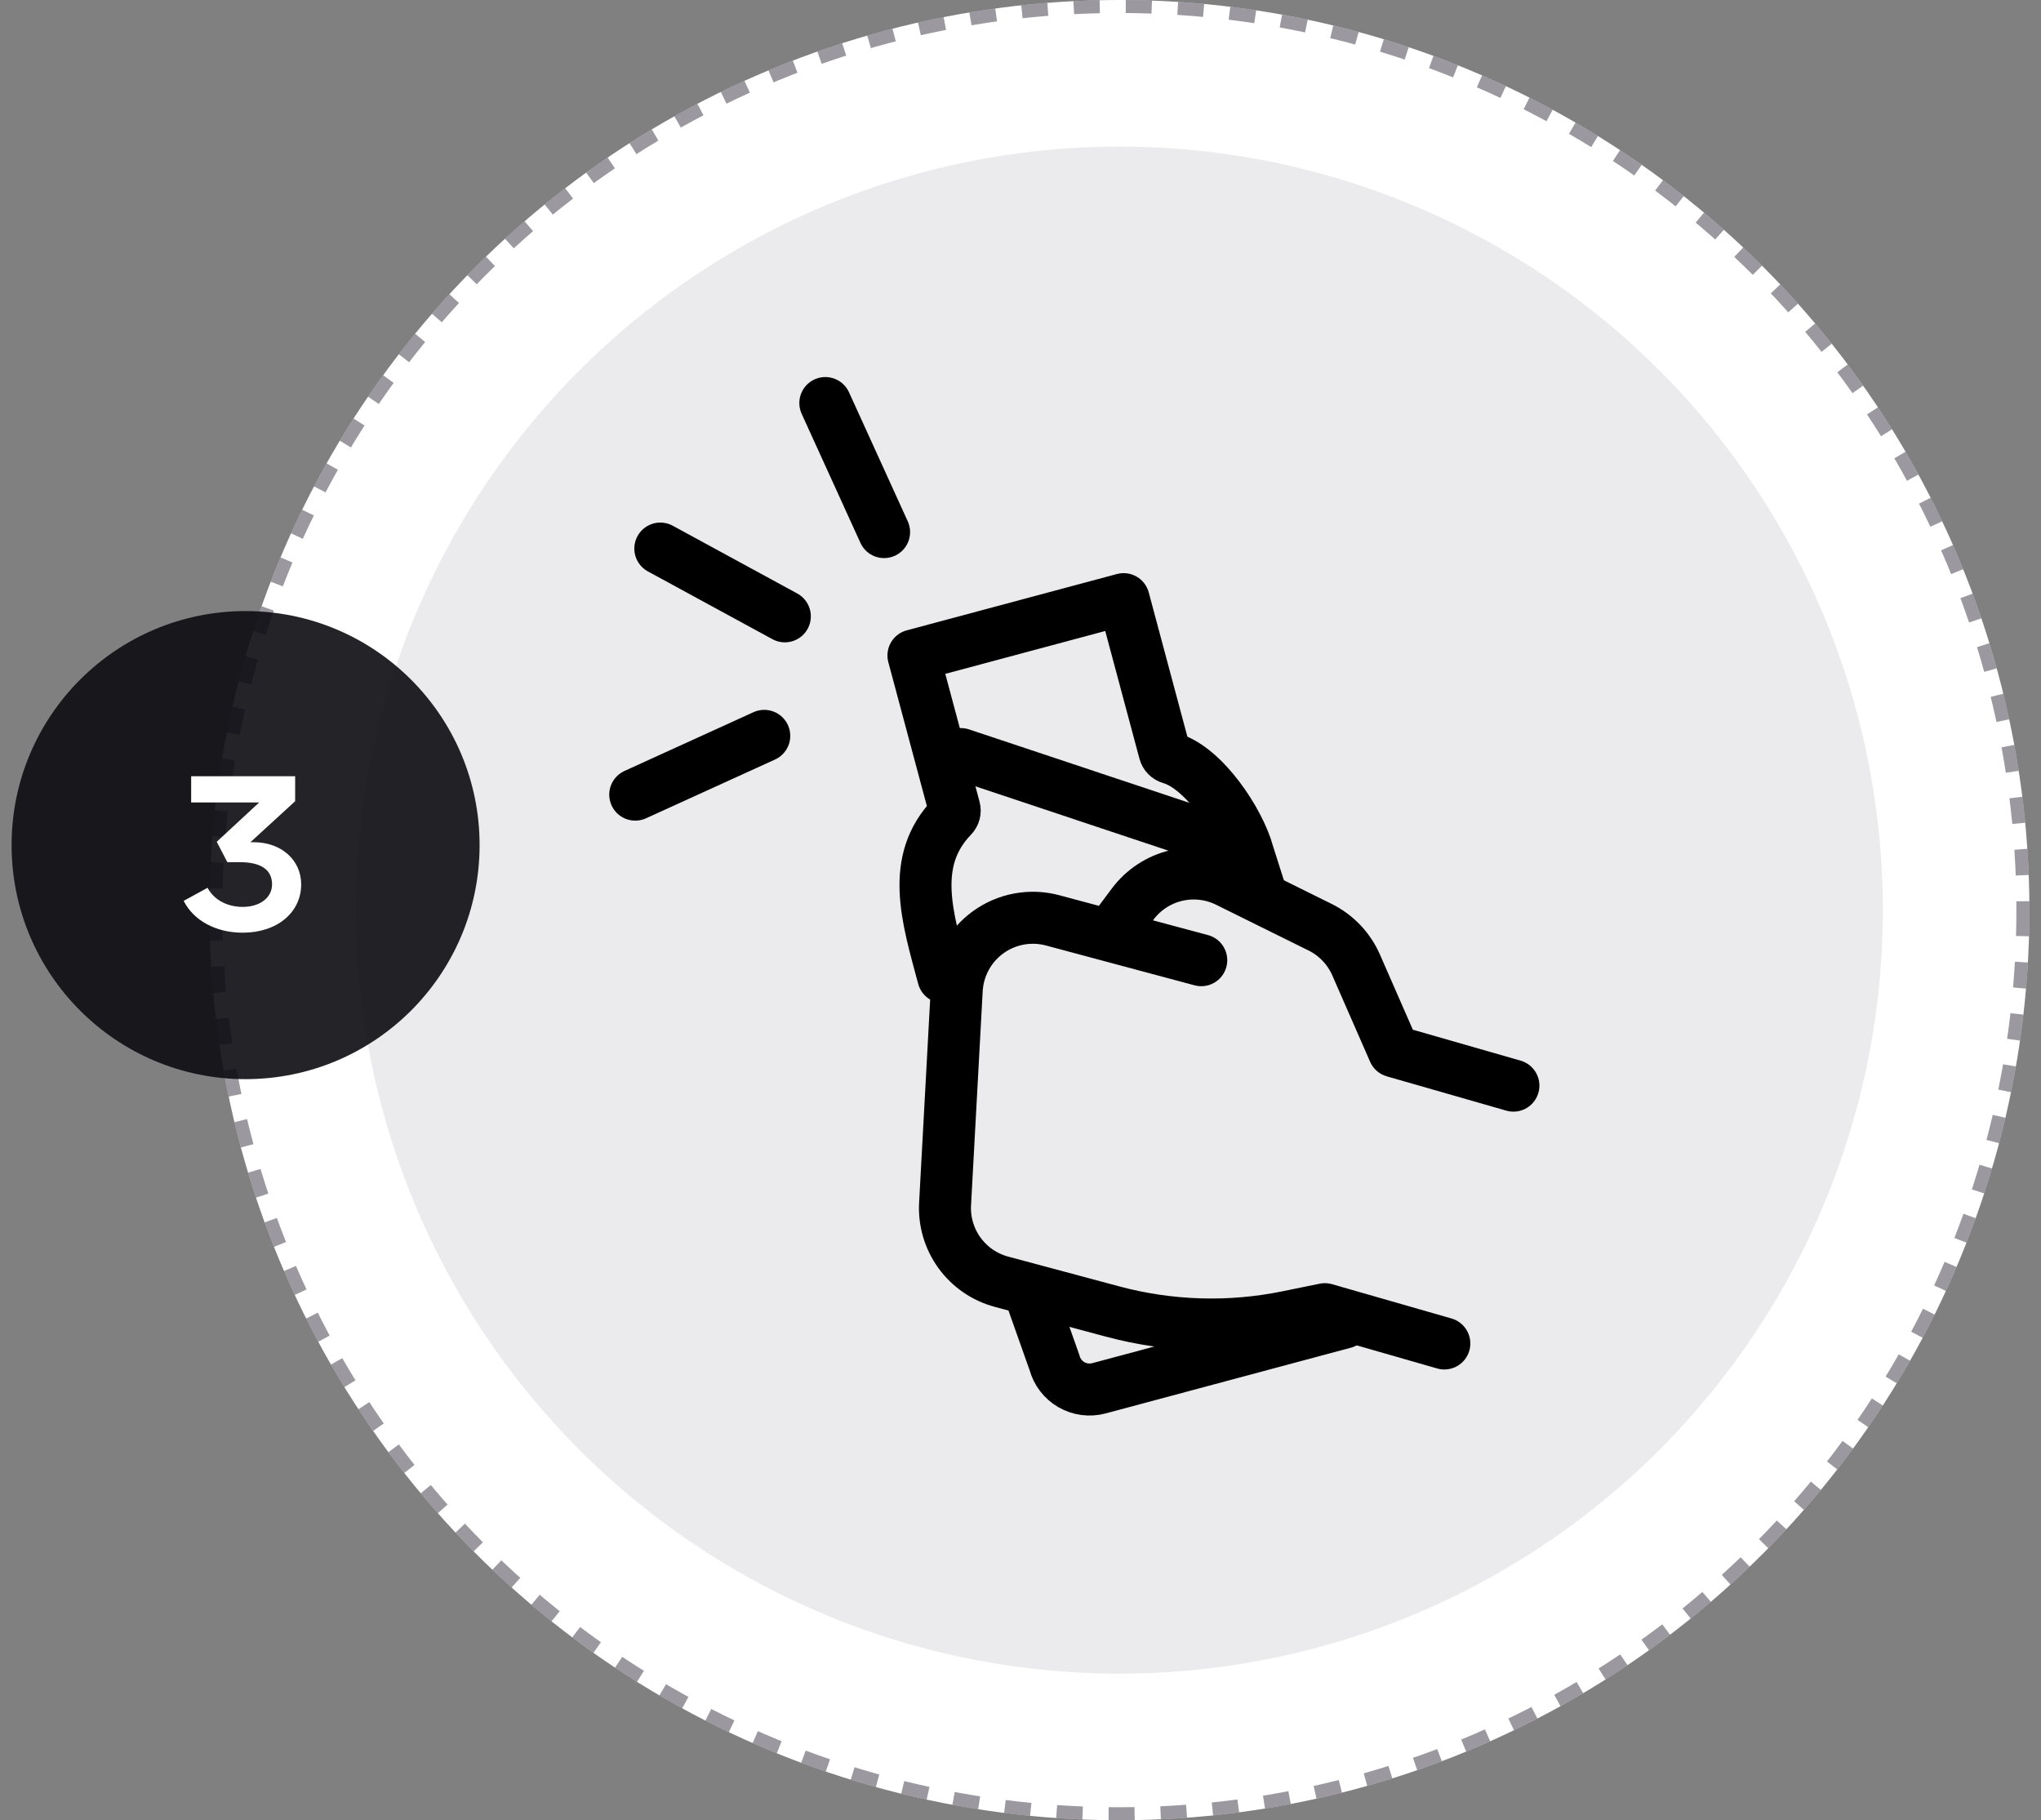
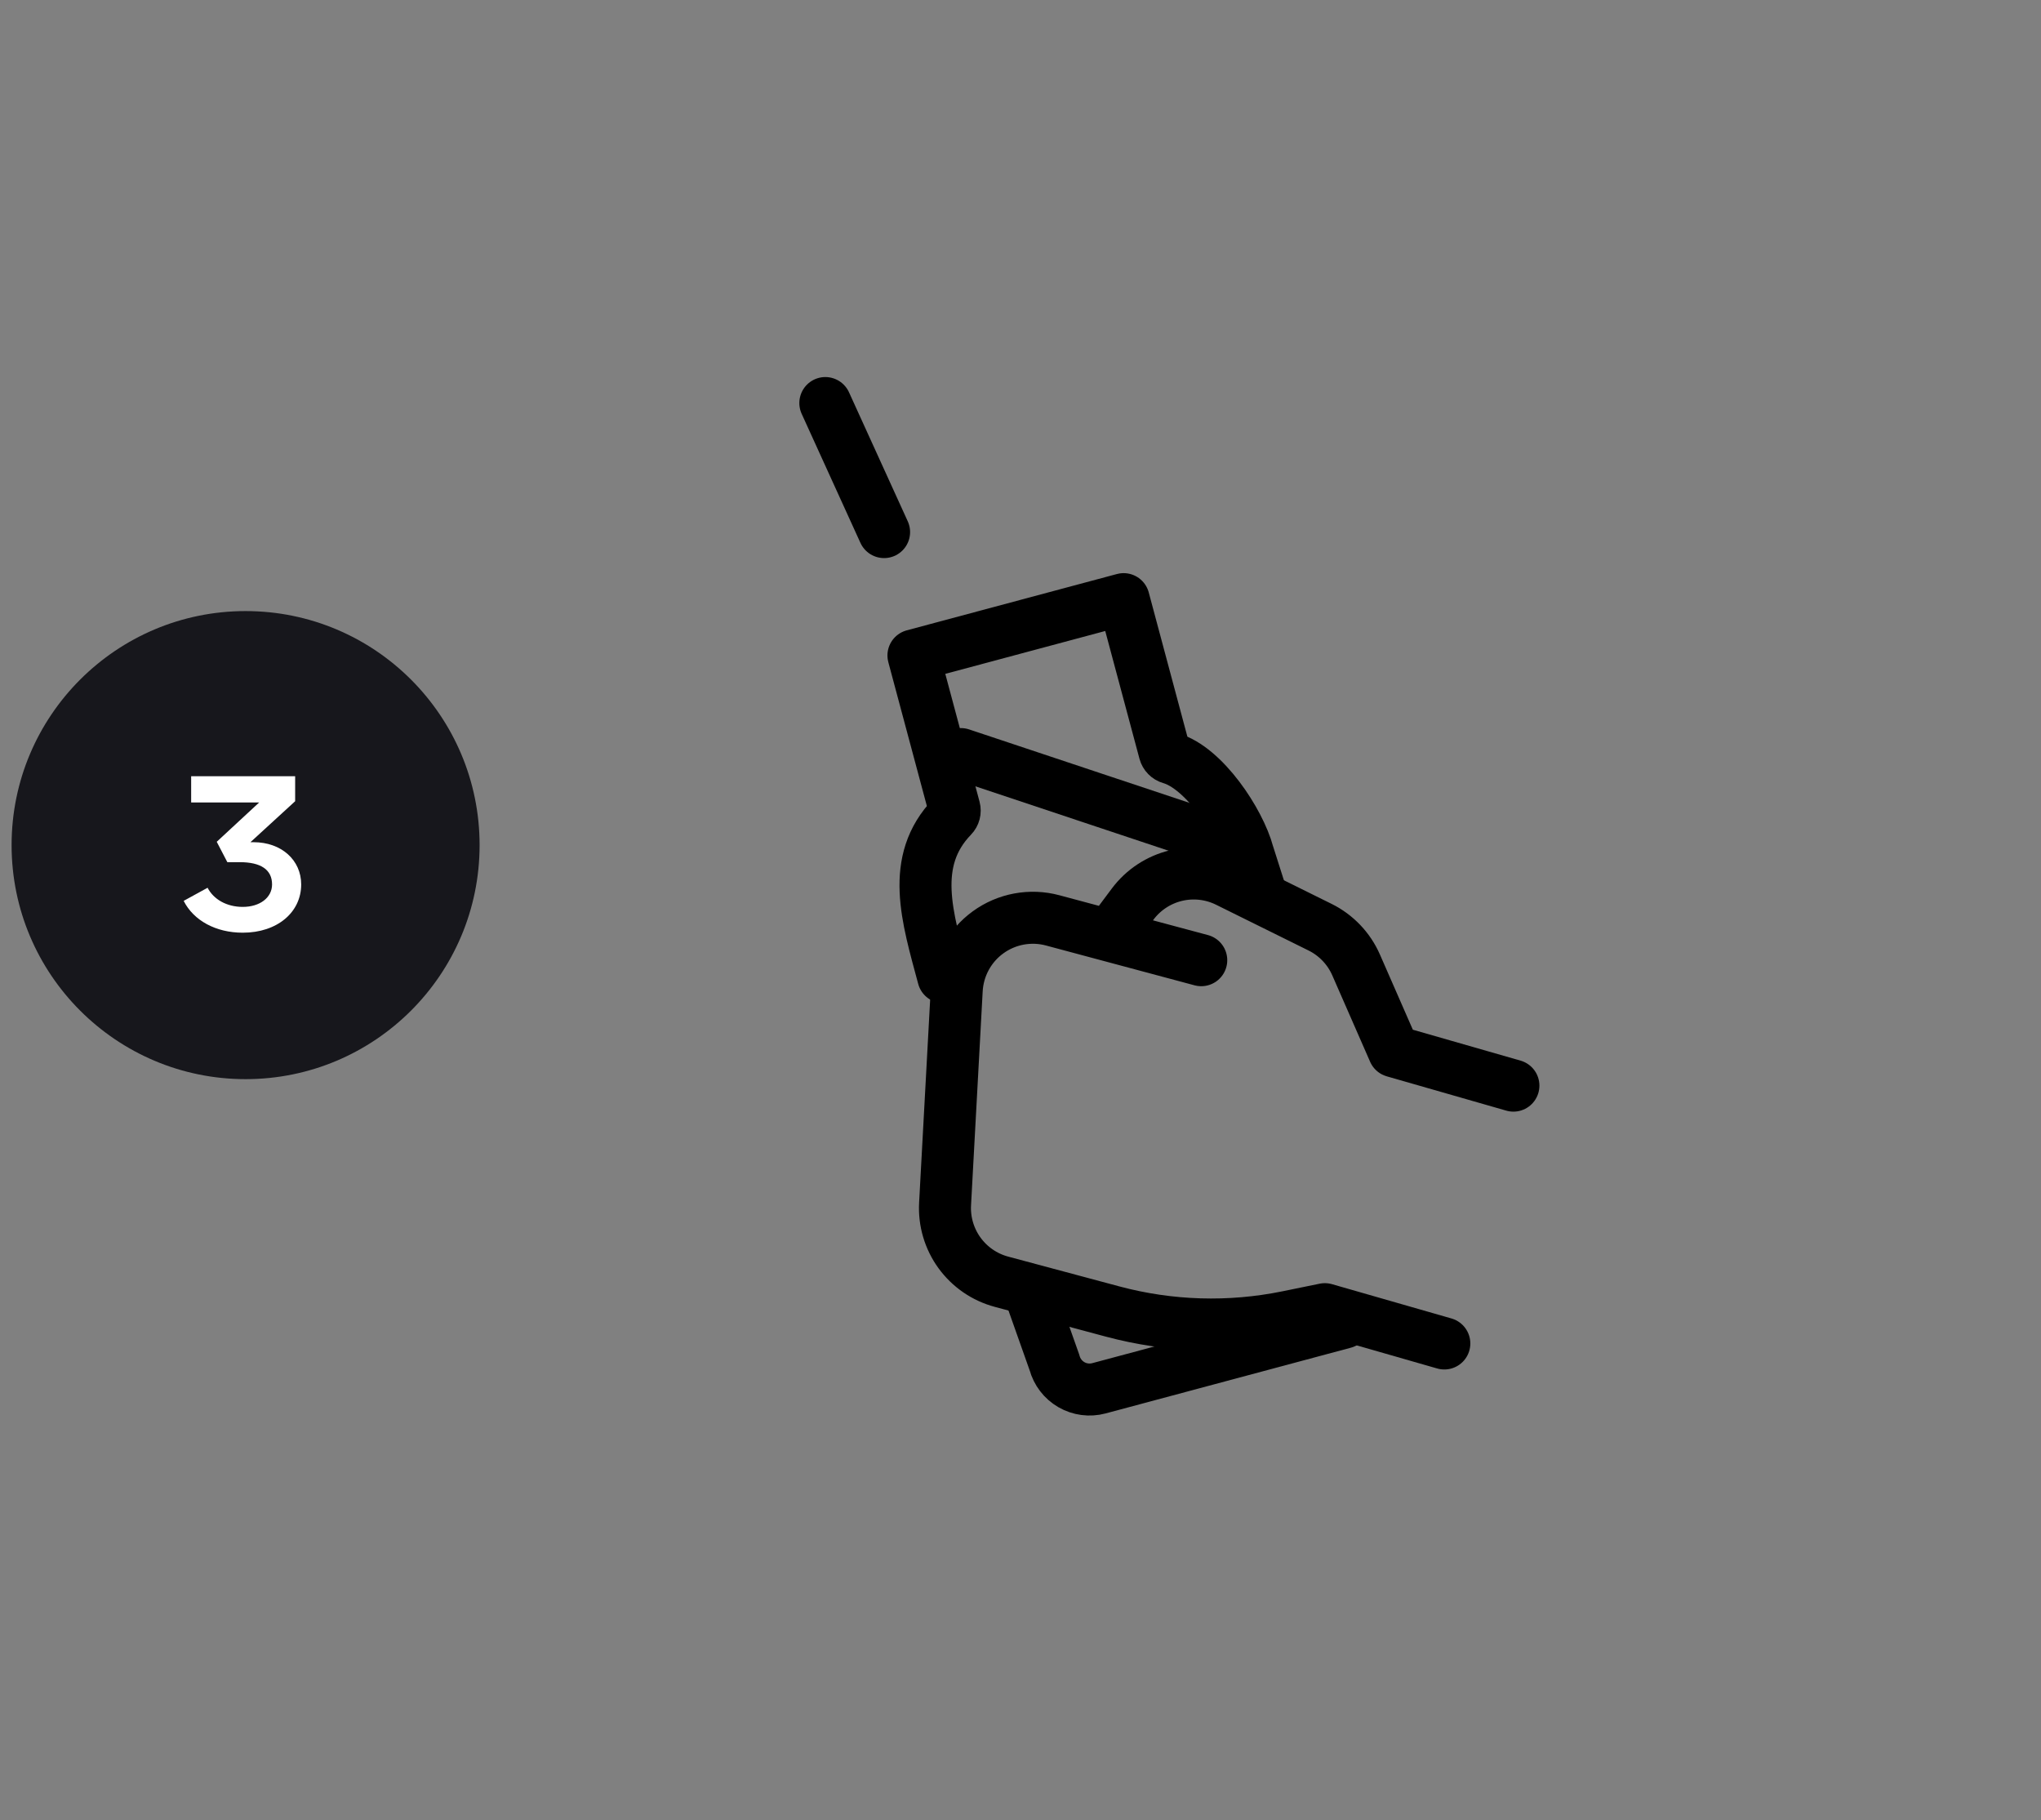
<svg xmlns="http://www.w3.org/2000/svg" fill="none" viewBox="0 0 157 140" height="140" width="157">
  <rect x="0" y="0" width="157" height="140" fill="#808080" stroke="none" />
-   <circle fill="white" r="70" cy="70" cx="86.108" />
-   <circle stroke-dasharray="2 2" stroke-opacity="0.5" stroke="#393243" r="69.5" cy="70" cx="86.108" />
-   <circle fill="#EBEAEC" r="58.725" cy="70" cx="86.108" />
  <path stroke-linejoin="round" stroke-linecap="round" stroke-width="4" stroke="black" d="M72.563 75.156C71.329 70.552 69.938 66.238 73.251 62.811C73.415 62.643 73.477 62.401 73.417 62.175L70.265 50.414L86.433 46.082L89.584 57.843C89.614 57.954 89.672 58.056 89.753 58.138C89.834 58.221 89.935 58.281 90.046 58.312C92.617 59.048 95.348 63.188 96.006 65.642L96.915 68.499M103.394 101.724L84.532 106.778C83.817 106.969 83.056 106.869 82.415 106.499C81.775 106.129 81.307 105.52 81.116 104.805L79.415 99.999" />
  <path stroke-linecap="round" stroke-width="4" stroke="black" d="M94.915 64.999L73.915 57.999" />
  <path stroke-linecap="round" stroke-width="4" stroke="black" d="M68.007 40.924L63.487 31" />
-   <path stroke-linecap="round" stroke-width="4" stroke="black" d="M58.789 56.597L48.865 61.117" />
-   <path stroke-linecap="round" stroke-width="4" stroke="black" d="M60.372 47.404L50.794 42.192" />
  <path stroke-linejoin="round" stroke-linecap="round" stroke-width="4" stroke="black" d="M116.416 83.499L107.225 80.861L104.316 74.217C103.762 72.952 102.779 71.923 101.541 71.311L94.424 67.79C93.195 67.182 91.792 67.025 90.459 67.344C89.126 67.663 87.947 68.439 87.126 69.537L85.322 71.953M85.322 71.953L80.966 70.786C80.123 70.561 79.24 70.527 78.382 70.686C77.524 70.845 76.713 71.194 76.007 71.707C75.3 72.219 74.717 72.883 74.3 73.649C73.883 74.416 73.642 75.266 73.594 76.137L72.698 92.599C72.625 93.943 73.016 95.271 73.806 96.361C74.597 97.45 75.738 98.235 77.038 98.582L85.584 100.872C89.982 102.051 94.595 102.19 99.057 101.276L101.912 100.692L111.102 103.33M85.322 71.953L92.404 73.851" />
  <circle fill-opacity="0.9" fill="#0C0C11" r="18" cy="65" cx="18.892" />
  <path fill="white" d="M14.128 69.288L15.968 68.28C16.432 69.176 17.44 69.752 18.672 69.752C20 69.752 20.928 69.032 20.928 68.024C20.928 66.888 20.064 66.312 18.448 66.312H17.488L16.672 64.744L19.936 61.72H14.704V59.704H22.704V61.624L19.264 64.776H19.504C21.648 64.776 23.168 66.152 23.168 68.024C23.168 70.168 21.328 71.736 18.672 71.736C16.608 71.736 14.896 70.808 14.128 69.288Z" />
</svg>